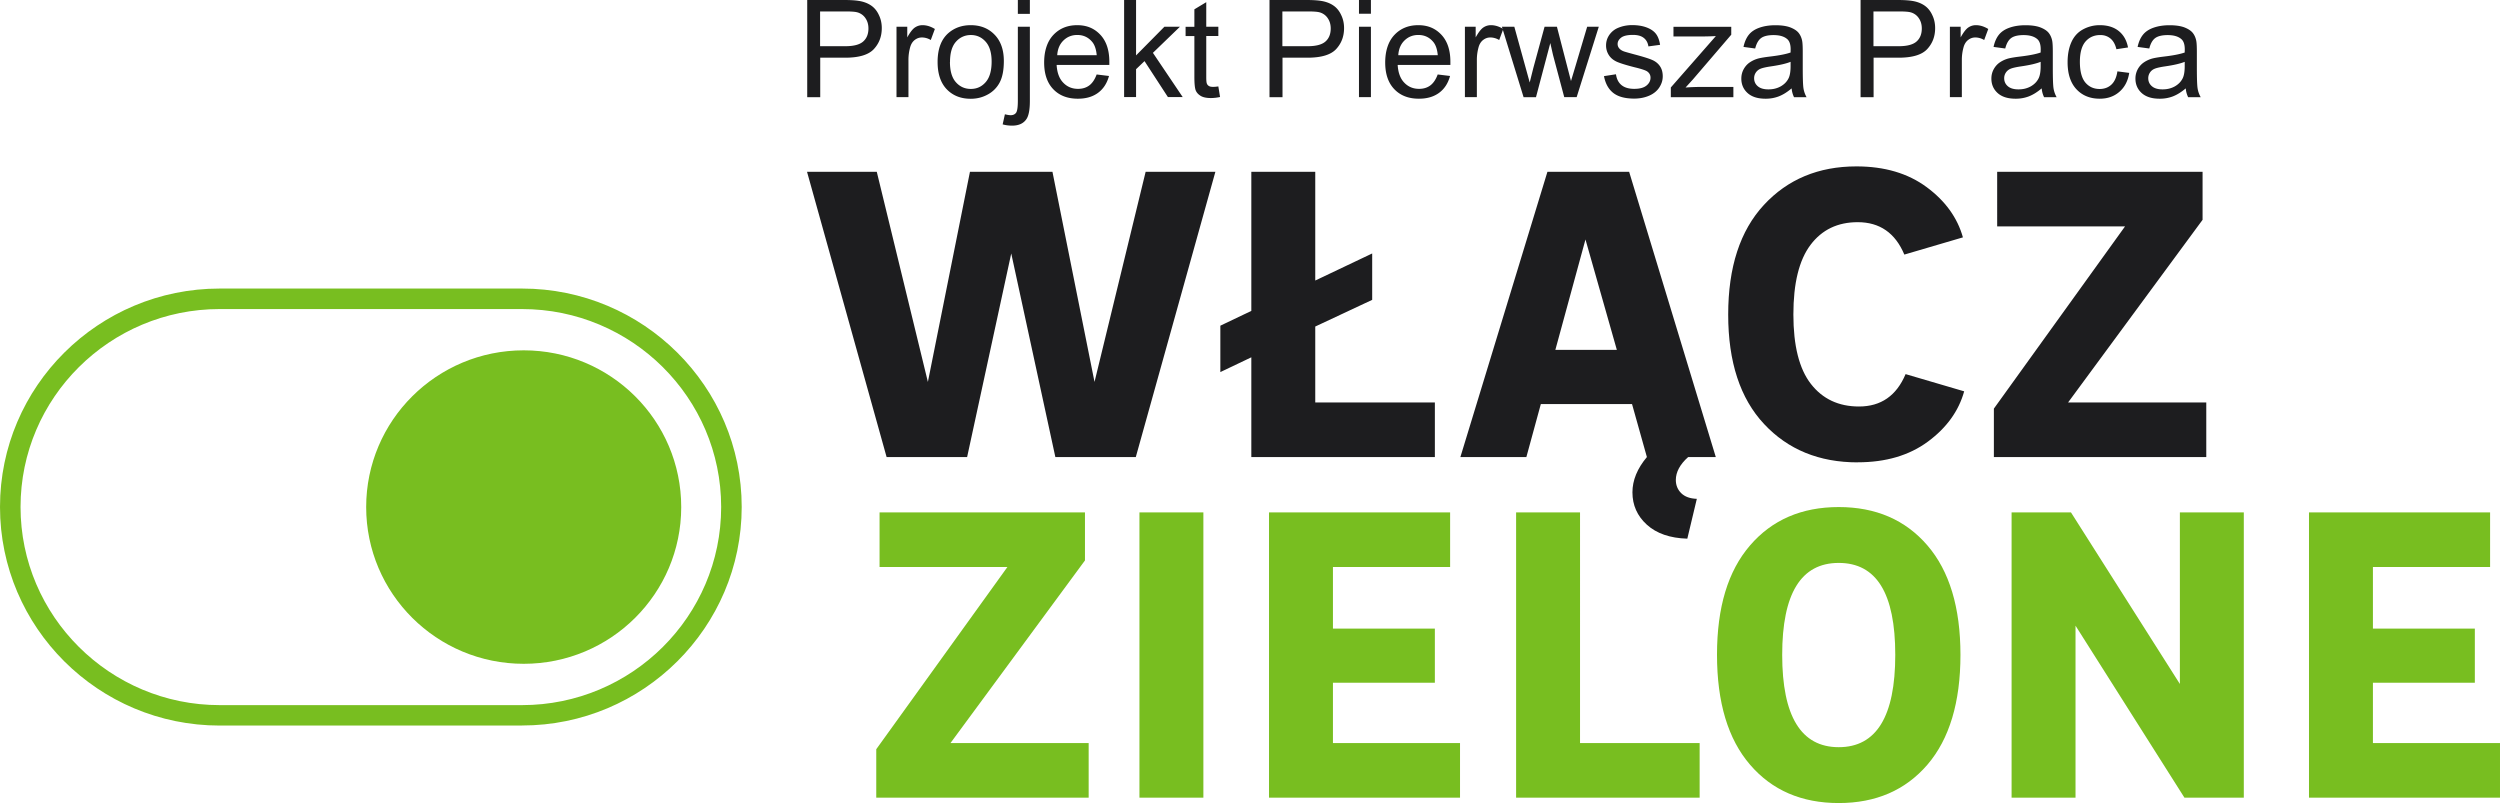
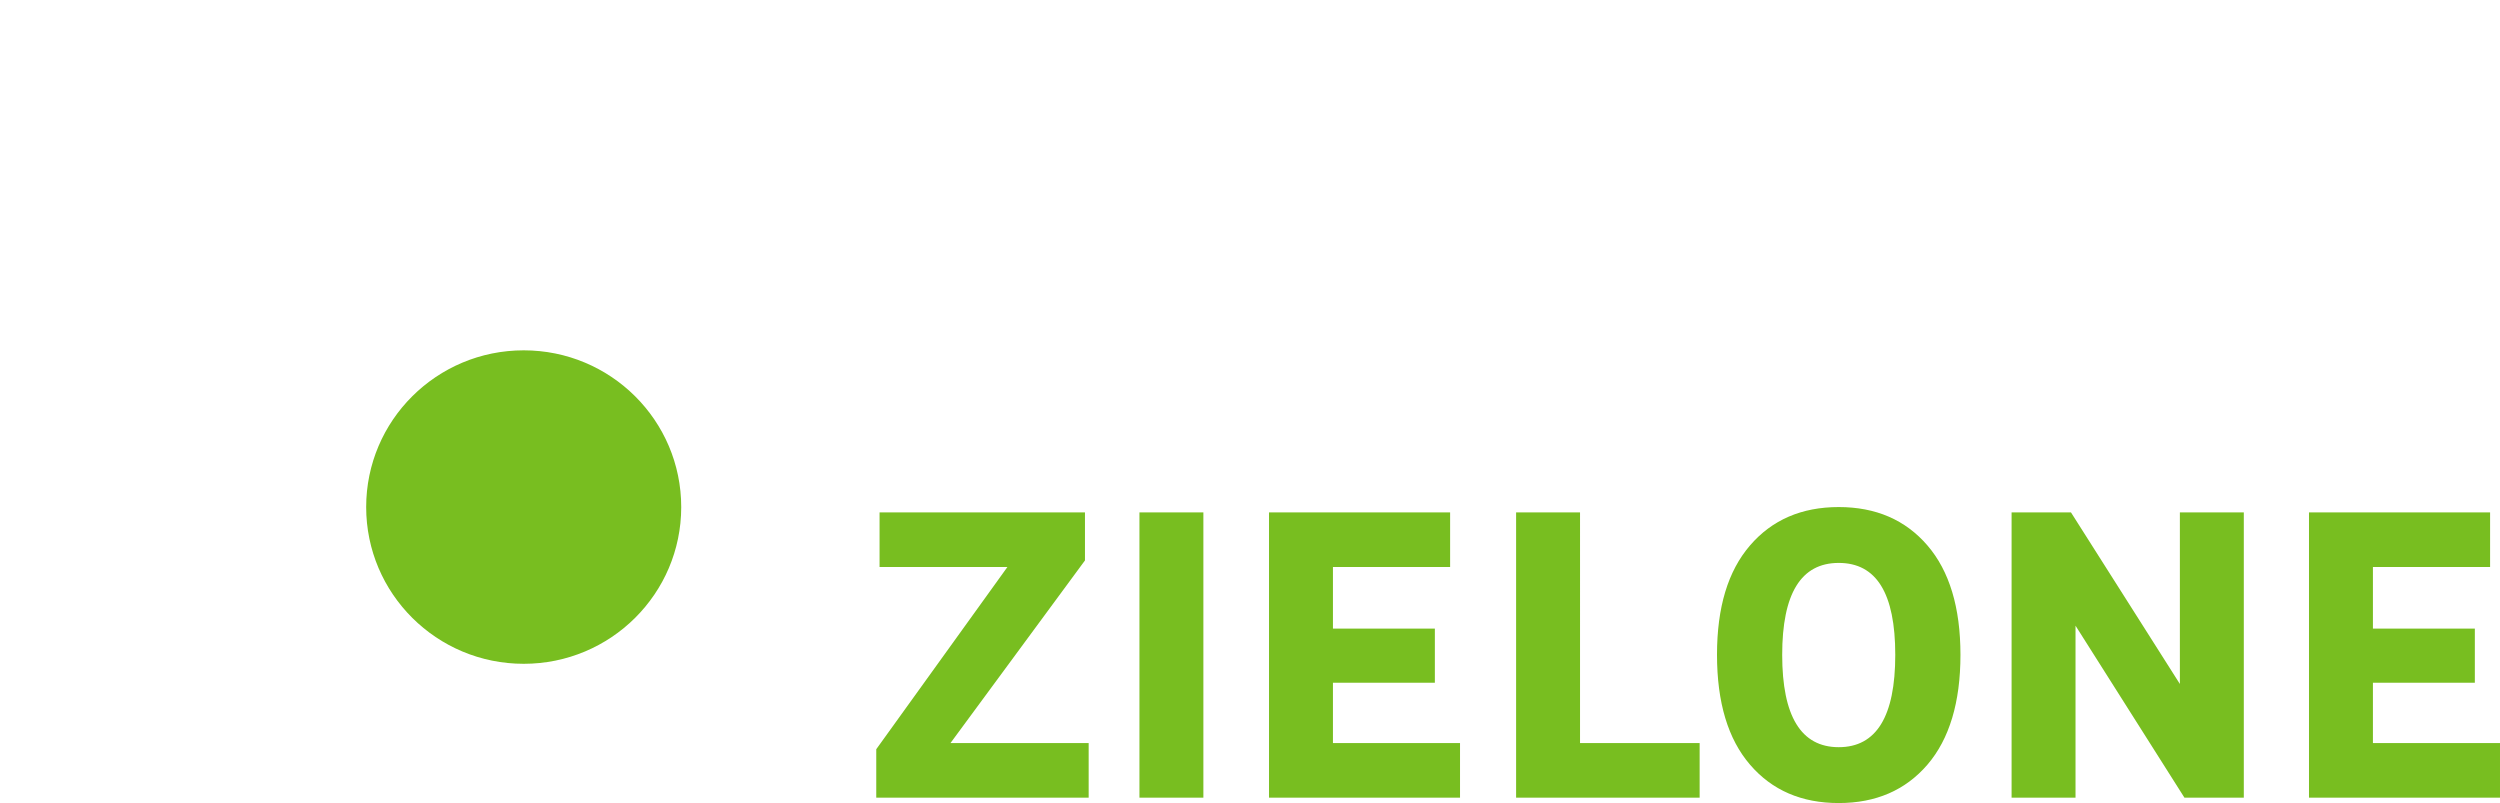
<svg xmlns="http://www.w3.org/2000/svg" width="302" height="97" fill="none">
  <g clip-path="url(#clip0_3409_5893)">
-     <path d="M63.062 87.648H26.536C11.904 87.648 0 75.804 0 61.237c0-14.567 11.904-26.38 26.536-26.38h36.526c14.632 0 26.536 11.837 26.536 26.38S77.694 87.64 63.062 87.64v.008zM26.536 37.334c-13.268 0-24.055 10.725-24.055 23.91 0 13.187 10.795 23.935 24.055 23.935h36.526c13.268 0 24.055-10.74 24.055-23.934s-10.795-23.91-24.055-23.91H26.536z" fill="#78BE20" />
    <path d="M63.263 80.187c10.51 0 19.029-8.477 19.029-18.933 0-10.457-8.52-18.934-19.029-18.934-10.51 0-19.029 8.477-19.029 18.934 0 10.456 8.52 18.933 19.029 18.933z" fill="#78BE20" />
-     <path d="M107.102 55.212L97.488 20.75h8.426l6.175 25.387 5.082-25.387h9.965l5.082 25.387 6.176-25.387h8.425l-9.614 34.46h-9.718l-5.329-24.592-5.33 24.593h-9.726zm51.781-6.597h14.449v6.597H151.16v-12.05l-3.742 1.785v-5.604l3.742-1.786V20.75h7.723v13.138l6.877-3.27v5.604l-6.877 3.223v9.169zm43.557 9.367c0 .627.215 1.16.646 1.588.431.429 1.061.659 1.891.69l-1.149 4.811c-2.09-.063-3.718-.627-4.883-1.683-1.165-1.055-1.747-2.365-1.747-3.913 0-1.453.582-2.874 1.747-4.263l-1.795-6.399h-11.018l-1.747 6.399h-7.971L186.93 20.75h9.869l10.468 34.46h-3.335c-.998.89-1.492 1.819-1.492 2.78v-.009zm-14.553-15.718h7.428l-3.79-13.336-3.638 13.336zm36.524 13.59c-4.651 0-8.425-1.54-11.313-4.636-2.888-3.088-4.332-7.494-4.332-13.217 0-5.724 1.436-10.13 4.308-13.241 2.872-3.105 6.606-4.66 11.186-4.66 3.391 0 6.215.833 8.473 2.5 2.258 1.667 3.718 3.692 4.388 6.073l-7.077 2.08c-1.093-2.612-2.976-3.914-5.633-3.914-2.425 0-4.324.913-5.704 2.747-1.381 1.834-2.067 4.636-2.067 8.407 0 3.77.702 6.565 2.115 8.383 1.412 1.818 3.351 2.73 5.808 2.73 2.657 0 4.532-1.301 5.633-3.913l7.077 2.08c-.663 2.381-2.123 4.406-4.381 6.073-2.257 1.667-5.082 2.5-8.473 2.5l-.008.008zm16.449-.642v-5.85l15.845-22.014h-15.447V20.75h24.813v5.803l-16.244 22.061h16.691v6.597h-25.666.008z" fill="#1D1D1F" />
    <path d="M105.852 96.357v-5.85l15.845-22.014h-15.446v-6.596h24.813V67.7l-16.245 22.06h16.691v6.597h-25.666.008zm31.793 0v-34.46h7.723v34.46h-7.723zm15.652 0v-34.46h21.877v6.596H161.02v7.439h12.311v6.541H161.02v7.287h15.351v6.597h-23.074zm29.848 0v-34.46h7.723V89.76h14.449v6.597h-22.172zm49.688-3.985c-2.656 3.088-6.231 4.636-10.715 4.636s-8.058-1.54-10.715-4.636c-2.657-3.088-3.989-7.51-3.989-13.266 0-5.755 1.324-10.121 3.989-13.217 2.657-3.088 6.231-4.636 10.715-4.636s8.059 1.548 10.715 4.636c2.657 3.088 3.99 7.494 3.99 13.218 0 5.723-1.333 10.169-3.99 13.265zm-10.715-2.112c4.548 0 6.83-3.715 6.83-11.154 0-7.438-2.274-11.105-6.83-11.105-4.555 0-6.829 3.699-6.829 11.105 0 7.407 2.274 11.154 6.829 11.154zM243 96.357v-34.46h7.173l13.156 20.727V61.897h7.723v34.46h-7.172l-13.157-20.775v20.775H243zm35.926 0v-34.46h21.877v6.596h-14.154v7.439h12.311v6.541h-12.311v7.287h15.35v6.597h-23.073z" fill="#78BE20" />
-     <path d="M97.512 11.733V0h4.452c.782 0 1.38.04 1.795.111.582.095 1.061.278 1.46.548s.71.643.941 1.135c.24.484.359 1.016.359 1.604 0 1-.319 1.841-.957 2.532-.638.69-1.795 1.04-3.455 1.04h-3.023v4.771H97.52l-.008-.008zm1.564-6.152h3.047c1.006 0 1.724-.19 2.146-.564.423-.373.639-.897.639-1.58 0-.492-.128-.913-.375-1.262a1.724 1.724 0 00-.99-.69c-.263-.072-.75-.104-1.46-.104h-3.016v4.192l.009.008zm9.221 6.153V3.232h1.3v1.286c.335-.604.639-1 .918-1.191.279-.19.59-.286.925-.286.487 0 .982.15 1.492.46l-.494 1.334a2.09 2.09 0 00-1.061-.31c-.32 0-.599.096-.854.286-.255.19-.431.453-.543.786a5.665 5.665 0 00-.239 1.683v4.454h-1.444zm4.965-4.247c0-1.572.439-2.74 1.316-3.501.734-.627 1.628-.945 2.689-.945 1.173 0 2.138.381 2.88 1.151.742.762 1.117 1.826 1.117 3.175 0 1.096-.167 1.953-.495 2.58a3.475 3.475 0 01-1.436 1.461c-.63.35-1.316.524-2.066.524-1.197 0-2.162-.381-2.896-1.143s-1.109-1.866-1.109-3.295v-.007zm1.492 0c0 1.087.239 1.905.718 2.445.478.54 1.077.81 1.803.81s1.316-.27 1.795-.818c.479-.548.718-1.374.718-2.493 0-1.048-.239-1.85-.718-2.39s-1.077-.81-1.787-.81-1.325.27-1.803.81c-.479.54-.718 1.35-.718 2.446h-.008zm6.367 7.54l.271-1.222c.288.071.519.111.687.111.295 0 .518-.095.662-.294.143-.198.215-.682.215-1.46V3.23h1.452v8.963c0 1.047-.135 1.77-.407 2.182-.351.532-.925.802-1.739.802-.391 0-.766-.047-1.133-.15h-.008zm1.835-13.36V0h1.452v1.675h-1.452v-.008zm9.512 7.328l1.5.182c-.24.874-.671 1.548-1.309 2.025-.638.476-1.452.722-2.449.722-1.253 0-2.242-.38-2.976-1.15-.734-.763-1.101-1.843-1.101-3.224 0-1.381.367-2.54 1.109-3.326s1.699-1.183 2.88-1.183c1.181 0 2.074.389 2.8 1.159.727.778 1.086 1.866 1.086 3.263v.38h-6.367c.056.938.319 1.652.798 2.144.478.5 1.069.746 1.787.746.534 0 .981-.135 1.356-.412.375-.278.67-.723.894-1.326h-.008zm-4.755-2.326h4.771c-.064-.715-.248-1.254-.551-1.612-.463-.555-1.061-.833-1.795-.833-.662 0-1.221.222-1.675.667-.455.444-.703 1.032-.75 1.778zm8.08 5.064V0h1.444v6.692l3.423-3.461h1.875l-3.263 3.152 3.598 5.342h-1.787l-2.825-4.342-1.021.976v3.366h-1.444v.008zm11.383-1.286l.207 1.27a5.248 5.248 0 01-1.093.127c-.526 0-.933-.08-1.22-.246-.287-.167-.495-.381-.615-.651-.119-.27-.175-.834-.175-1.699v-4.89h-1.061v-1.12h1.061v-2.11l1.436-.865V3.23h1.46v1.12h-1.46v4.97c0 .412.024.674.08.793a.56.56 0 00.247.278c.112.072.279.103.495.103.159 0 .375-.015.638-.055v.008zm6.179 1.286V0h4.452c.782 0 1.381.04 1.796.111.582.095 1.061.278 1.46.548s.71.643.941 1.135c.239.484.359 1.016.359 1.604 0 1-.319 1.841-.957 2.532-.639.69-1.795 1.04-3.455 1.04h-3.024v4.771h-1.564l-.008-.008zm1.564-6.152h3.048c1.005 0 1.723-.19 2.146-.564.423-.373.638-.897.638-1.58 0-.492-.127-.913-.375-1.262a1.719 1.719 0 00-.989-.69c-.263-.072-.75-.104-1.46-.104h-3.016v4.192l.008.008zm9.245-3.921V0h1.444v1.66h-1.444zm0 10.073V3.231h1.444v8.502h-1.444zm9.503-2.739l1.5.182c-.239.874-.67 1.549-1.309 2.025-.638.476-1.452.722-2.449.722-1.253 0-2.242-.38-2.976-1.15-.734-.763-1.101-1.843-1.101-3.224 0-1.381.367-2.54 1.109-3.326s1.699-1.183 2.88-1.183c1.181 0 2.075.389 2.801 1.159.726.778 1.085 1.866 1.085 3.263v.38h-6.367c.056.938.319 1.652.798 2.144.479.5 1.069.746 1.787.746.535 0 .981-.135 1.356-.412.375-.278.67-.723.894-1.326h-.008zm-4.755-2.326h4.771c-.064-.715-.247-1.254-.551-1.612-.462-.555-1.061-.833-1.795-.833-.662 0-1.22.222-1.675.667-.455.444-.702 1.032-.75 1.778zm8.049 5.066V3.232h1.3v1.286c.336-.604.639-1 .918-1.191.279-.19.59-.286.925-.286.487 0 .982.15 1.492.46l-.494 1.334a2.09 2.09 0 00-1.061-.31c-.32 0-.599.096-.854.286-.255.19-.431.453-.543.786a5.665 5.665 0 00-.239 1.683v4.454h-1.444z" fill="#1D1D1F" />
-     <path d="M184.047 11.733L181.43 3.23h1.5l1.356 4.906.503 1.826c.024-.087.167-.674.438-1.754l1.357-4.978h1.492l1.276 4.93.423 1.628.495-1.644 1.46-4.914h1.404l-2.673 8.503h-1.5l-1.356-5.089-.327-1.445-1.731 6.542h-1.516l.016-.008zm9.735-2.54l1.428-.222c.08.572.303 1.008.67 1.31.367.302.878.452 1.54.452s1.157-.134 1.484-.404c.327-.27.479-.588.479-.945 0-.326-.144-.58-.423-.77-.2-.127-.694-.294-1.484-.484-1.061-.27-1.795-.5-2.21-.691-.407-.198-.718-.46-.934-.81a2.117 2.117 0 01-.319-1.143c0-.38.088-.73.263-1.056a2.38 2.38 0 01.71-.801c.224-.167.535-.302.918-.421a4.548 4.548 0 011.253-.175c.67 0 1.26.095 1.763.286.503.19.877.452 1.125.778.247.325.407.77.494 1.318l-1.412.19c-.064-.436-.247-.778-.558-1.024-.311-.246-.742-.365-1.309-.365-.662 0-1.141.111-1.42.326-.287.222-.431.476-.431.77 0 .19.056.357.176.508.12.15.303.285.558.38.144.056.575.175 1.277.366 1.021.27 1.739.492 2.146.667.407.174.726.428.95.754.231.333.343.738.343 1.23s-.144.93-.423 1.358c-.279.42-.686.754-1.221.984-.534.23-1.133.35-1.803.35-1.109 0-1.955-.23-2.537-.691-.583-.46-.95-1.143-1.117-2.04l.024.015zm8.054 2.539v-1.166l5.441-6.208a33.04 33.04 0 01-1.635.047h-3.487V3.238h6.981v.953l-4.627 5.398-.894.984a25.077 25.077 0 011.827-.071h3.95v1.238h-7.564l.008-.008zm14.579-1.046c-.534.452-1.053.77-1.548.96a4.404 4.404 0 01-1.595.278c-.942 0-1.66-.23-2.162-.683-.503-.452-.758-1.04-.758-1.746 0-.413.095-.794.287-1.143.191-.342.439-.62.75-.826a3.467 3.467 0 011.045-.468c.287-.072.71-.143 1.284-.215 1.173-.135 2.027-.301 2.585-.5 0-.198.008-.325.008-.373 0-.587-.135-1-.406-1.238-.367-.326-.918-.492-1.652-.492-.678 0-1.181.119-1.508.357-.327.238-.566.659-.718 1.262l-1.412-.19c.128-.604.343-1.088.638-1.461s.718-.66 1.277-.858c.558-.198 1.204-.301 1.938-.301s1.325.087 1.78.254c.454.175.789.389 1.005.643.215.262.367.587.447.984.048.246.072.69.072 1.326v1.921c0 1.342.031 2.183.095 2.54.064.358.184.699.367 1.024h-1.516a2.995 2.995 0 01-.287-1.047l-.016-.008zm-.119-3.215c-.527.214-1.317.396-2.362.547-.598.088-1.013.183-1.261.286a1.241 1.241 0 00-.574.468 1.22 1.22 0 00-.2.683c0 .381.144.707.439.96.295.255.718.382 1.285.382.566 0 1.053-.12 1.492-.365.431-.247.75-.572.957-1 .152-.326.231-.802.231-1.438v-.531l-.007.008zm8.462 4.262V0h4.452c.782 0 1.38.04 1.795.111.582.095 1.061.278 1.46.548s.71.643.941 1.135c.24.484.359 1.016.359 1.604 0 1-.319 1.841-.957 2.532-.638.69-1.795 1.04-3.455 1.04h-3.023v4.771h-1.564l-.008-.008zm1.564-6.152h3.047c1.006 0 1.724-.19 2.147-.564.422-.373.638-.897.638-1.58 0-.492-.128-.913-.375-1.262a1.722 1.722 0 00-.989-.69c-.264-.072-.75-.104-1.461-.104h-3.015v4.192l.008.008zm9.225 6.153V3.232h1.3v1.286c.335-.604.639-1 .918-1.191.279-.19.59-.286.925-.286.487 0 .982.15 1.492.46l-.494 1.334a2.09 2.09 0 00-1.061-.31c-.32 0-.599.096-.854.286-.255.19-.431.453-.543.786a5.665 5.665 0 00-.239 1.683v4.454h-1.444zm11.075-1.048c-.534.452-1.053.77-1.548.96a4.404 4.404 0 01-1.595.278c-.942 0-1.66-.23-2.162-.683-.503-.452-.758-1.04-.758-1.746 0-.413.095-.794.287-1.143.191-.342.439-.62.75-.826a3.467 3.467 0 011.045-.468c.287-.072.71-.143 1.284-.215 1.173-.135 2.027-.301 2.586-.5 0-.198.007-.325.007-.373 0-.587-.135-1-.406-1.238-.367-.326-.918-.492-1.652-.492-.678 0-1.181.119-1.508.357-.327.238-.566.659-.718 1.262l-1.412-.19c.128-.604.343-1.088.638-1.461s.718-.66 1.277-.858c.558-.198 1.204-.301 1.938-.301s1.325.087 1.78.254c.454.175.79.389 1.005.643.215.262.367.587.447.984.048.246.072.69.072 1.326v1.921c0 1.342.031 2.183.095 2.54.064.358.184.699.367 1.024h-1.516a2.995 2.995 0 01-.287-1.047l-.016-.008zm-.119-3.215c-.527.214-1.317.396-2.362.547-.598.088-1.013.183-1.261.286a1.246 1.246 0 00-.574.468 1.22 1.22 0 00-.2.683c0 .381.144.707.439.96.295.255.718.382 1.285.382.566 0 1.053-.12 1.492-.365.431-.247.75-.572.957-1 .152-.326.232-.802.232-1.438v-.531l-.008.008zm9.286 1.151l1.421.182c-.152.977-.551 1.739-1.197 2.294-.639.556-1.428.826-2.362.826-1.165 0-2.106-.38-2.816-1.143-.71-.762-1.069-1.85-1.069-3.27 0-.921.151-1.723.454-2.406.304-.69.774-1.207 1.397-1.548a4.17 4.17 0 012.042-.516c.926 0 1.684.23 2.274.699.59.468.965 1.127 1.133 1.992l-1.404.214c-.136-.571-.367-1-.71-1.286-.343-.285-.75-.428-1.237-.428-.726 0-1.324.262-1.779.778-.455.524-.686 1.341-.686 2.469 0 1.127.223 1.968.662 2.492.439.516 1.013.778 1.723.778.567 0 1.045-.174 1.42-.524.375-.349.623-.88.726-1.603h.008zm8.236 2.064c-.535.452-1.054.77-1.548.96a4.41 4.41 0 01-1.596.278c-.941 0-1.659-.23-2.162-.683-.503-.452-.758-1.04-.758-1.746a2.352 2.352 0 011.037-1.969 3.467 3.467 0 011.045-.468c.288-.072.71-.143 1.285-.215 1.173-.135 2.026-.301 2.585-.5 0-.198.008-.325.008-.373 0-.587-.136-1-.407-1.238-.367-.326-.918-.492-1.652-.492-.678 0-1.18.119-1.508.357-.327.238-.566.659-.718 1.262l-1.412-.19c.128-.604.343-1.088.639-1.461.295-.373.718-.66 1.276-.858.559-.198 1.205-.301 1.939-.301s1.324.087 1.779.254c.455.175.79.389 1.005.643.216.262.367.587.447.984.048.246.072.69.072 1.326v1.921c0 1.342.032 2.183.096 2.54.063.358.183.699.367 1.024h-1.516a2.952 2.952 0 01-.287-1.047l-.016-.008zm-.12-3.215c-.527.214-1.317.396-2.362.547-.598.088-1.013.183-1.26.286a1.224 1.224 0 00-.774 1.151c0 .381.143.707.439.96.295.255.718.382 1.284.382.567 0 1.053-.12 1.492-.365.431-.247.75-.572.957-1 .152-.326.232-.802.232-1.438v-.531l-.008.008z" fill="#1D1D1F" />
  </g>
  <defs>
    <clipPath id="clip0_3409_5893">
      <path fill="#fff" d="M0 0h302v97H0z" />
    </clipPath>
  </defs>
</svg>